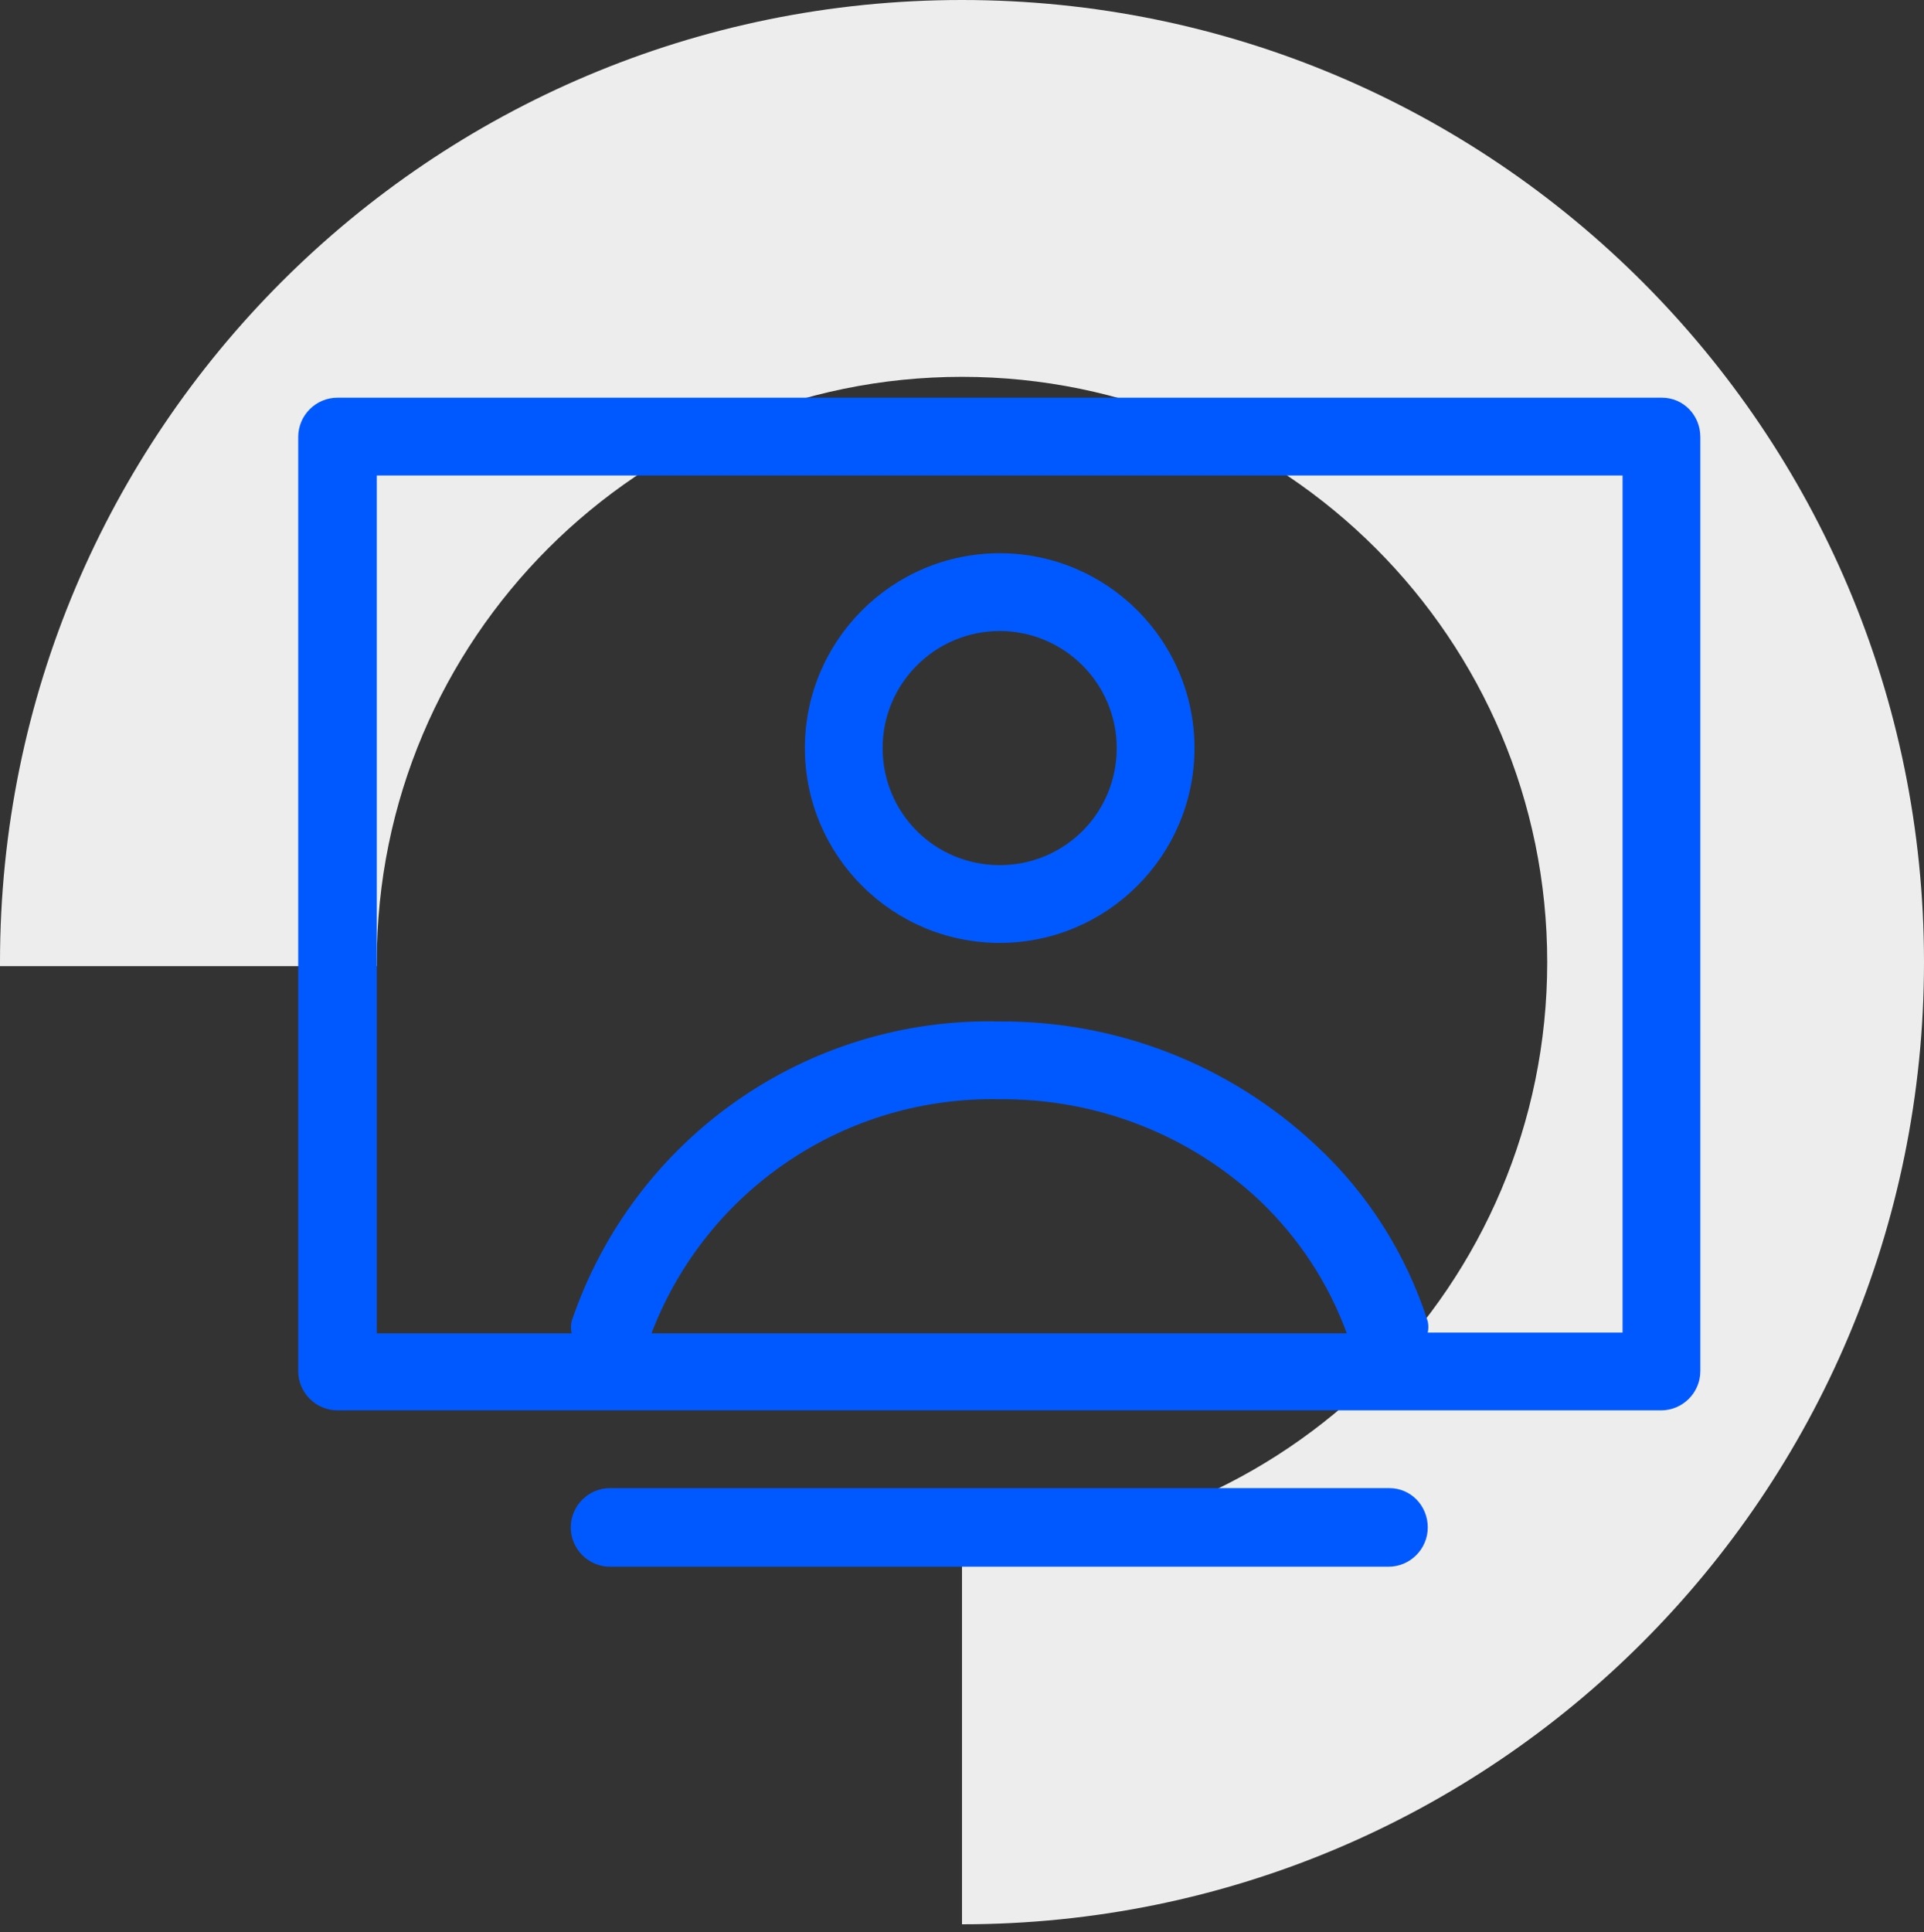
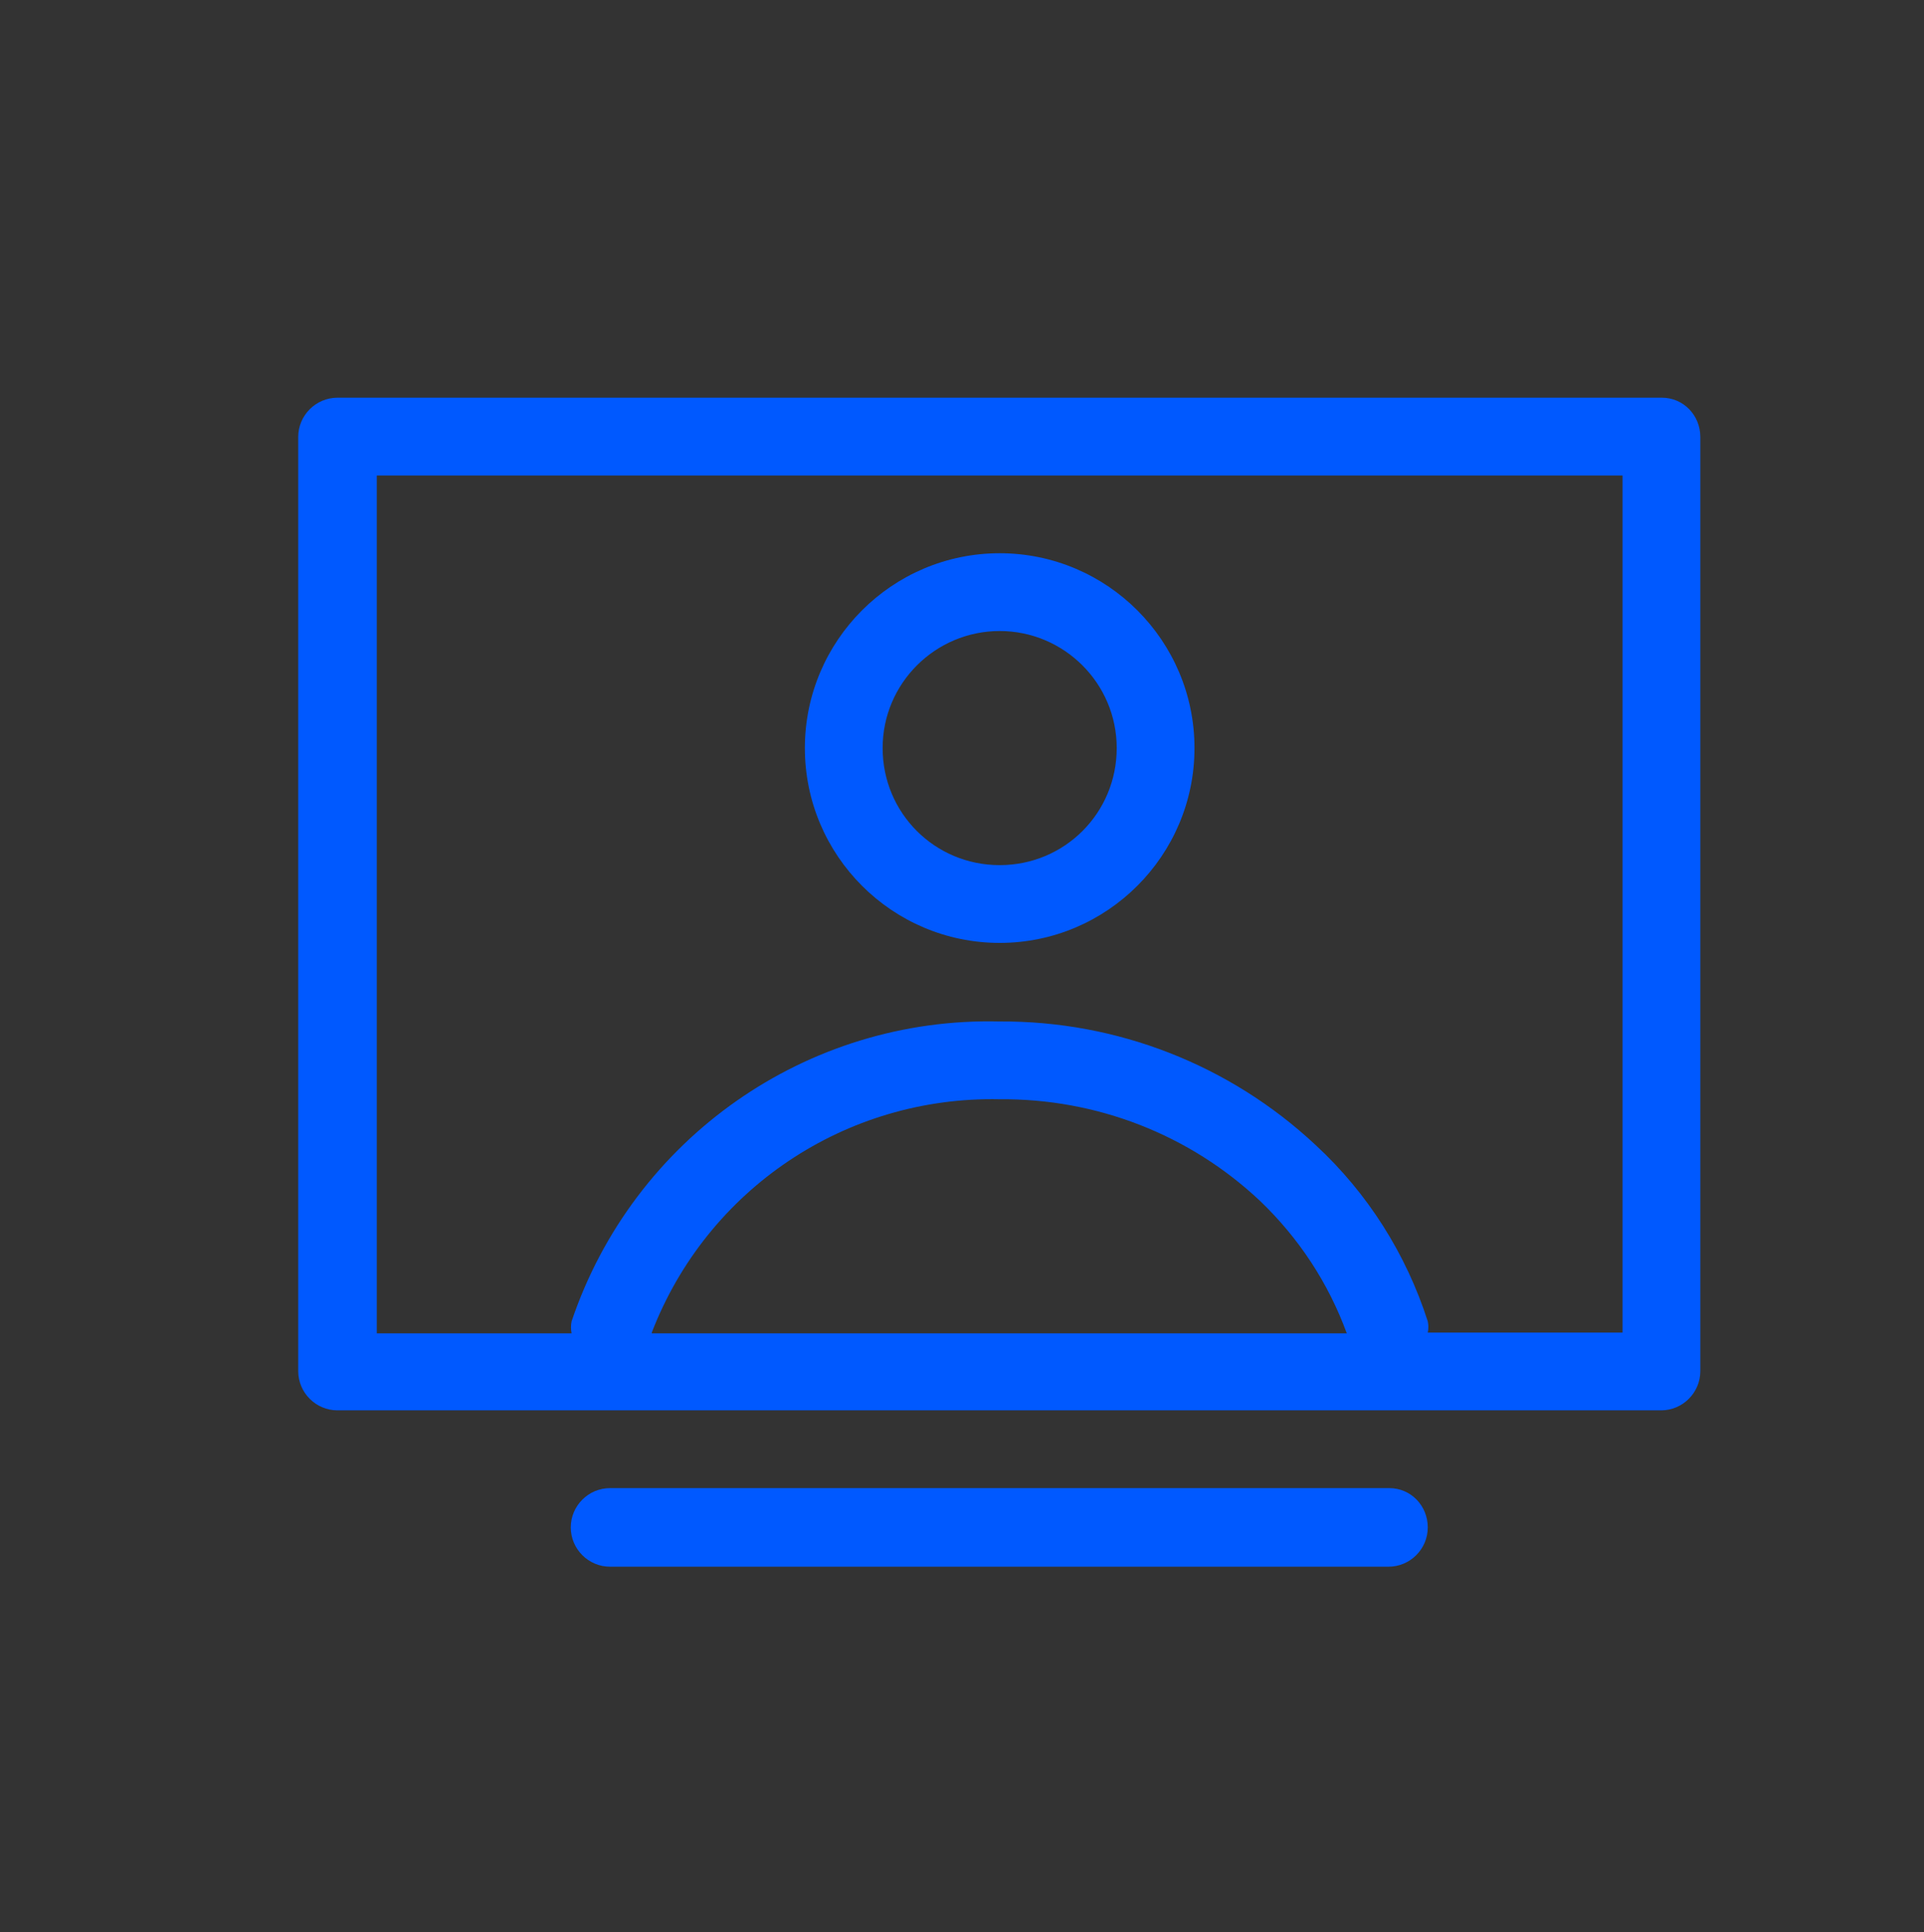
<svg xmlns="http://www.w3.org/2000/svg" version="1.1" id="Calque_1" x="0px" y="0px" viewBox="0 0 240 241" style="enable-background:new 0 0 240 241;" xml:space="preserve">
  <rect x="0" y="0" width="240" height="241" fill="#333333" stroke="none" />
  <style type="text/css">
	.st0{fill:#EDEDED;}
	.st1{display:none;}
	.st2{display:inline;}
	.st3{fill:#0059FF;}
	.st4{display:inline;fill:#0059FF;}
</style>
-   <path class="st0" d="M120,0C53.7,0,0,53.7,0,120c0,0.2,0,0.3,0,0.5h47c0-0.2,0-0.3,0-0.5c0-40.3,32.7-73,73-73s73,32.7,73,73  s-32.7,73-73,73v47c66.3,0,120-53.7,120-120S186.3,0,120,0z" />
  <g class="st1">
    <g class="st2">
      <path class="st3" d="M189.9,140.9c0-9.1-4.1-17.5-11.1-23.1c2.1-3.6,3.2-7.6,3.5-11.8c0,0,0,0,0-0.1c0-0.3,0-0.5,0-0.8    c0-0.3,0-0.6,0-0.9c0-0.5,0-0.9,0-1.4c0-0.1,0-0.3,0-0.4c0-0.3,0-0.6-0.1-0.9c0-0.2,0-0.4-0.1-0.5c0-0.3-0.1-0.5-0.1-0.8    c0-0.2-0.1-0.4-0.1-0.5c0-0.3-0.1-0.5-0.1-0.8c0-0.2-0.1-0.4-0.1-0.5c0-0.3-0.1-0.5-0.2-0.7c0-0.2-0.1-0.4-0.1-0.5    c-0.1-0.3-0.1-0.5-0.2-0.7c-0.1-0.2-0.1-0.4-0.2-0.5c-0.1-0.2-0.1-0.5-0.2-0.7c-0.1-0.2-0.1-0.4-0.2-0.5c-0.1-0.2-0.2-0.4-0.3-0.7    c-0.1-0.2-0.1-0.4-0.2-0.5c-0.1-0.2-0.2-0.4-0.3-0.7c-0.1-0.2-0.1-0.3-0.2-0.5c-0.1-0.2-0.2-0.5-0.4-0.7c-0.1-0.1-0.1-0.3-0.3-0.5    c-0.1-0.3-0.3-0.5-0.4-0.7c-0.1-0.1-0.1-0.3-0.2-0.4c-0.2-0.3-0.4-0.6-0.6-1c0,0,0-0.1-0.1-0.1c-0.3-0.4-0.5-0.7-0.7-1    c-0.1-0.1-0.2-0.2-0.3-0.3c-0.2-0.2-0.3-0.4-0.5-0.6c-0.1-0.1-0.2-0.3-0.3-0.4c-0.2-0.2-0.3-0.4-0.5-0.6c-0.1-0.1-0.3-0.3-0.4-0.4    c-0.2-0.2-0.3-0.4-0.5-0.5c-0.1-0.1-0.3-0.3-0.4-0.4c-0.2-0.2-0.3-0.3-0.5-0.5c-0.1-0.1-0.3-0.3-0.4-0.4c-0.2-0.1-0.4-0.3-0.5-0.5    c-0.1-0.1-0.3-0.3-0.4-0.4c-0.2-0.1-0.4-0.3-0.5-0.4c-0.1-0.1-0.3-0.2-0.5-0.3c-0.2-0.1-0.4-0.3-0.6-0.4c-0.1-0.1-0.3-0.2-0.5-0.3    c-0.2-0.1-0.4-0.3-0.6-0.4c-0.1-0.1-0.3-0.2-0.5-0.3c-0.2-0.1-0.4-0.3-0.6-0.4c-0.1-0.1-0.3-0.2-0.5-0.3c-0.3-0.1-0.5-0.3-0.7-0.4    c-0.1-0.1-0.3-0.1-0.4-0.2c-0.3-0.1-0.6-0.3-1-0.4c-0.1,0-0.1-0.1-0.2-0.1c-0.4-0.2-0.8-0.3-1.2-0.5c-0.1,0-0.3-0.1-0.4-0.1    c-0.3-0.1-0.5-0.2-0.8-0.3c-0.2,0-0.3-0.1-0.5-0.1c-0.3-0.1-0.5-0.1-0.8-0.2c-0.2,0-0.4-0.1-0.5-0.1c-0.3-0.1-0.5-0.1-0.7-0.2    c-0.2,0-0.4-0.1-0.6-0.1c-0.3,0-0.5-0.1-0.7-0.1c-0.2,0-0.4-0.1-0.6-0.1c-0.1,0-0.3,0-0.4-0.1c-1.4-9.8-9.9-17.4-20.1-17.4    c-6.9,0-13,3.5-16.7,8.8c-3.7-5.3-9.8-8.8-16.7-8.8c-10.2,0-18.7,7.6-20.1,17.4c-0.1,0-0.3,0-0.4,0.1c-0.2,0-0.4,0.1-0.6,0.1    c-0.3,0-0.5,0.1-0.7,0.1c-0.2,0-0.4,0.1-0.6,0.1c-0.3,0-0.5,0.1-0.7,0.2c-0.2,0-0.4,0.1-0.5,0.1c-0.3,0.1-0.5,0.1-0.8,0.2    c-0.2,0-0.3,0.1-0.5,0.1c-0.3,0.1-0.5,0.2-0.8,0.3c-0.1,0-0.3,0.1-0.4,0.1c-0.4,0.1-0.8,0.3-1.2,0.5c-0.1,0-0.1,0-0.2,0.1    c-0.3,0.1-0.6,0.3-1,0.4c-0.1,0.1-0.3,0.1-0.4,0.2c-0.3,0.1-0.5,0.3-0.7,0.4c-0.1,0.1-0.3,0.2-0.5,0.3c-0.2,0.1-0.4,0.3-0.6,0.4    c-0.1,0.1-0.3,0.2-0.5,0.3c-0.2,0.1-0.4,0.3-0.6,0.4c-0.1,0.1-0.3,0.2-0.5,0.3c-0.2,0.1-0.4,0.3-0.6,0.4c-0.1,0.1-0.3,0.2-0.5,0.3    c-0.2,0.1-0.4,0.3-0.5,0.4c-0.1,0.1-0.3,0.3-0.4,0.4c-0.2,0.1-0.4,0.3-0.5,0.5c-0.1,0.1-0.3,0.3-0.4,0.4c-0.2,0.1-0.4,0.3-0.5,0.5    c-0.1,0.1-0.3,0.3-0.4,0.4c-0.2,0.2-0.3,0.4-0.5,0.5c-0.1,0.1-0.3,0.3-0.4,0.4c-0.2,0.2-0.3,0.4-0.5,0.6c-0.1,0.1-0.2,0.3-0.3,0.4    c-0.2,0.2-0.4,0.4-0.5,0.6c-0.1,0.1-0.2,0.2-0.3,0.3c-0.3,0.3-0.5,0.7-0.7,1c0,0,0,0.1-0.1,0.1c-0.2,0.3-0.4,0.6-0.6,1    c-0.1,0.1-0.1,0.3-0.2,0.4c-0.1,0.3-0.3,0.5-0.4,0.7c-0.1,0.1-0.1,0.3-0.3,0.5c-0.1,0.2-0.3,0.4-0.4,0.7c-0.1,0.2-0.1,0.3-0.2,0.5    c-0.1,0.2-0.2,0.4-0.3,0.7c-0.1,0.2-0.1,0.4-0.2,0.5c-0.1,0.2-0.2,0.4-0.3,0.7c-0.1,0.2-0.1,0.4-0.2,0.5c-0.1,0.2-0.1,0.5-0.2,0.7    c-0.1,0.2-0.1,0.4-0.2,0.5c-0.1,0.2-0.1,0.5-0.2,0.7c0,0.2-0.1,0.4-0.1,0.5c-0.1,0.3-0.1,0.5-0.2,0.7c0,0.2-0.1,0.4-0.1,0.5    c0,0.3-0.1,0.5-0.1,0.8c0,0.2-0.1,0.4-0.1,0.5c0,0.3-0.1,0.5-0.1,0.8c0,0.2,0,0.4-0.1,0.5c0,0.3,0,0.6-0.1,0.9c0,0.1,0,0.3,0,0.4    c0,0.4,0,0.9,0,1.4c0,0.3,0,0.6,0,0.9c0,0.3,0,0.5,0,0.8c0,0,0,0,0,0.1c0.3,4.1,1.4,8.1,3.5,11.8c-7,5.6-11.1,14-11.1,23.1    c0,16.4,13.3,29.7,29.7,29.7c0.8,0,1.5,0,2.3-0.1c2,7.5,8.2,13.3,16,14.7c0.1,0,0.2,0,0.3,0.1c0.2,0,0.4,0.1,0.5,0.1    c0.1,0,0.3,0,0.5,0.1c0.1,0,0.3,0,0.4,0c0.2,0,0.4,0,0.6,0c0.1,0,0.2,0,0.4,0c0.3,0,0.6,0,1,0c6.9,0,13-3.5,16.7-8.8    c3.7,5.3,9.8,8.8,16.7,8.8c0.3,0,0.6,0,1,0c0.1,0,0.3,0,0.4,0c0.2,0,0.4,0,0.6,0c0.1,0,0.3,0,0.4,0c0.1,0,0.3,0,0.5-0.1    s0.4,0,0.5-0.1c0.1,0,0.2,0,0.3-0.1c7.8-1.4,14-7.2,16-14.7c0.8,0.1,1.5,0.1,2.3,0.1C176.5,170.6,189.9,157.3,189.9,140.9z     M125.2,165.3v-55.7c0-2-1.6-3.6-3.6-3.6c-2,0-3.6,1.6-3.6,3.6v55.7c0,7.2-5.9,13.1-13.1,13.1c-0.2,0-0.4,0-0.6,0    c-0.1,0-0.2,0-0.3,0c-0.1,0-0.2,0-0.3,0c-0.1,0-0.3,0-0.4,0c-0.1,0-0.1,0-0.2,0c-0.2,0-0.4-0.1-0.5-0.1c0,0-0.1,0-0.1,0    c-0.2,0-0.4-0.1-0.6-0.1l0,0c-5.4-1.3-9.6-6-10-11.8l0,0c0-0.3,0-0.6,0-0.9v-4.8c0-2-1.6-3.6-3.6-3.6s-3.6,1.6-3.6,3.6v2.8    c-0.5,0-1,0.1-1.6,0.1c-12.4,0-22.5-10.1-22.5-22.5c0-6.8,3-13.1,8.2-17.4c1,1,2.1,2,3.4,2.9c-0.8,2.8-0.9,5.8,0,8.9    c0.5,1.6,1.9,2.6,3.5,2.6c0.3,0,0.6,0,1-0.1c1.9-0.5,3-2.6,2.5-4.5c-1.3-4.7,1.4-9.7,6.1-11c1.9-0.5,3-2.6,2.5-4.5    c-0.5-1.9-2.6-3-4.5-2.5c-3,0.9-5.6,2.5-7.5,4.7c-1.4-1.1-2.6-2.4-3.7-3.9c-0.1-0.2-0.3-0.4-0.4-0.6c-0.1-0.2-0.3-0.4-0.4-0.6    c-0.1-0.1-0.1-0.2-0.2-0.3c-1.6-2.7-2.6-5.8-2.8-9c0-0.1,0-0.1,0-0.2c0-0.4,0-0.8,0-1.2c0-11.1,9-20.1,20.1-20.1    c1.9,0,3.7,0.3,5.5,0.8c1.9,0.5,3.9-0.6,4.5-2.5c0.5-1.9-0.6-3.9-2.5-4.5c-1.2-0.3-2.4-0.6-3.6-0.8c1.3-5.9,6.5-10.3,12.8-10.3    c7.2,0,13.1,5.9,13.1,13.1v12.4c0,2,1.6,3.6,3.6,3.6s3.6-1.6,3.6-3.6V80c0-7.2,5.9-13.1,13.1-13.1c6.3,0,11.5,4.4,12.8,10.3    c-1.2,0.2-2.4,0.4-3.6,0.8c-1.9,0.5-3,2.5-2.5,4.5c0.5,1.9,2.5,3,4.5,2.5c1.8-0.5,3.6-0.8,5.5-0.8c11.1,0,20.1,9,20.1,20.1    c0,0.4,0,0.8,0,1.2c0,0.1,0,0.1,0,0.2c-0.2,3.2-1.2,6.3-2.8,9c-0.1,0.1-0.1,0.2-0.2,0.3c-0.1,0.2-0.3,0.4-0.4,0.6    c-0.1,0.2-0.3,0.4-0.4,0.6c-1,1.4-2.3,2.7-3.7,3.9c-1.9-2.2-4.5-3.8-7.5-4.7c-1.9-0.5-3.9,0.6-4.5,2.5c-0.5,1.9,0.6,3.9,2.5,4.5    c4.7,1.3,7.5,6.3,6.1,11c-0.5,1.9,0.6,3.9,2.5,4.5c0.3,0.1,0.6,0.1,1,0.1c1.6,0,3-1,3.5-2.6c0.9-3,0.8-6.1,0-8.9    c1.2-0.9,2.3-1.8,3.4-2.9c5.2,4.3,8.2,10.6,8.2,17.4c0,12.4-10.1,22.5-22.5,22.5c-0.5,0-1,0-1.6-0.1v-2.8c0-2-1.6-3.6-3.6-3.6    c-2,0-3.6,1.6-3.6,3.6v4.8c0,0.3,0,0.6,0,0.9l0,0c-0.4,5.8-4.5,10.5-10,11.8l0,0c-0.2,0-0.4,0.1-0.6,0.1c0,0-0.1,0-0.1,0    c-0.2,0-0.4,0.1-0.5,0.1c-0.1,0-0.1,0-0.2,0c-0.1,0-0.3,0-0.4,0c-0.1,0-0.2,0-0.3,0c-0.1,0-0.2,0-0.3,0c-0.2,0-0.4,0-0.6,0    C131.1,178.3,125.2,172.5,125.2,165.3z" />
      <path class="st3" d="M121.6,54.7c2,0,3.6-1.6,3.6-3.6V40.9c0-2-1.6-3.6-3.6-3.6c-2,0-3.6,1.6-3.6,3.6v10.1    C118,53,119.6,54.7,121.6,54.7z" />
      <path class="st3" d="M121.6,190.6c-2,0-3.6,1.6-3.6,3.6v10.1c0,2,1.6,3.6,3.6,3.6c2,0,3.6-1.6,3.6-3.6v-10.1    C125.2,192.3,123.6,190.6,121.6,190.6z" />
      <path class="st3" d="M203.3,119h-10.1c-2,0-3.6,1.6-3.6,3.6c0,2,1.6,3.6,3.6,3.6h10.1c2,0,3.6-1.6,3.6-3.6    C206.9,120.7,205.3,119,203.3,119z" />
      <path class="st3" d="M50,119H39.8c-2,0-3.6,1.6-3.6,3.6c0,2,1.6,3.6,3.6,3.6H50c2,0,3.6-1.6,3.6-3.6C53.6,120.7,52,119,50,119z" />
      <path class="st3" d="M178.4,69.5c0.9,0,1.8-0.4,2.6-1l8-8c1.4-1.4,1.4-3.7,0-5.1c-1.4-1.4-3.7-1.4-5.1,0l-8,8    c-1.4,1.4-1.4,3.7,0,5.1C176.5,69.1,177.5,69.5,178.4,69.5z" />
      <path class="st3" d="M62.2,176.9l-8,8c-1.4,1.4-1.4,3.7,0,5.1c0.7,0.7,1.6,1,2.6,1c0.9,0,1.8-0.4,2.6-1l8-8c1.4-1.4,1.4-3.7,0-5.1    C65.9,175.5,63.6,175.5,62.2,176.9z" />
      <path class="st3" d="M180.9,176.9c-1.4-1.4-3.7-1.4-5.1,0c-1.4,1.4-1.4,3.7,0,5.1l8,8c0.7,0.7,1.6,1,2.6,1s1.8-0.4,2.6-1    c1.4-1.4,1.4-3.7,0-5.1L180.9,176.9z" />
      <path class="st3" d="M62.2,68.4c0.7,0.7,1.6,1,2.6,1c0.9,0,1.8-0.4,2.6-1c1.4-1.4,1.4-3.7,0-5.1l-8-8c-1.4-1.4-3.7-1.4-5.1,0    c-1.4,1.4-1.4,3.7,0,5.1L62.2,68.4z" />
    </g>
  </g>
  <g class="st1">
    <path class="st4" d="M195.4,37.3H91.6c-5.6,0-10.9,2.8-13.9,7.6C65.4,40,52.2,37.4,39,37.3c-0.7-0.1-1.5,0.2-2,0.7   c-0.5,0.5-0.8,1.2-0.8,1.9v113.9c0,1.5,1.2,2.7,2.7,2.7c1.9,0,3.7,0,5.5,0v10.4c0,0.7,0.3,1.5,0.9,2c0.6,0.5,1.4,0.8,2.1,0.7   c9.1-1,18.4-0.9,27.4,0.5v20.7c0,9.3,7.5,16.8,16.8,16.8h103.8c9.3,0,16.8-7.5,16.8-16.8V173c0-1.5-1.2-2.6-2.6-2.6   c-1.5,0-2.6,1.2-2.6,2.6c0,0,0,0,0,0v17.8c0,6.3-5.2,11.4-11.5,11.5H91.6c-6.3,0-11.4-5.1-11.4-11.5V171c5.3,1,10.6,2.5,15.6,4.4   l0,0c0.3,0.1,0.6,0.2,0.9,0.2h93.4c1.5,0,2.7-1.2,2.7-2.6c0,0,0,0,0,0v-112c0-1.5-1.2-2.7-2.7-2.7H98c-4.5-4.6-9.7-8.5-15.5-11.3   c2.2-2.8,5.5-4.5,9.1-4.5h103.8c6.3,0,11.4,5.1,11.5,11.4v7c0,1.5,1.2,2.6,2.6,2.6c1.5,0,2.6-1.2,2.6-2.6c0,0,0,0,0,0v-7   C212.1,44.8,204.6,37.3,195.4,37.3z M49.7,164v-7.2c19.6,1.4,31,6.1,37.3,10.3c-9.1-2.3-18.5-3.5-27.9-3.5   C56.2,163.6,53,163.7,49.7,164z M187.4,170.3H99.5V63.7h87.9V170.3z M94.2,62.1v103.7c-6.8-6-21.6-14.2-52.5-14.7V42.7   c34.3,1.6,49.5,16.2,52.4,19.4H94.2z" />
    <path class="st4" d="M118.1,187.8c-1.5-0.1-2.8,0.9-2.9,2.4c-0.1,1.5,0.9,2.8,2.4,2.9c0.2,0,0.3,0,0.5,0h6.6   c1.5-0.1,2.6-1.5,2.4-2.9c-0.1-1.3-1.1-2.3-2.4-2.4H118.1z" />
    <path class="st4" d="M138,187.8c-1.5-0.1-2.8,0.9-2.9,2.4s0.9,2.8,2.4,2.9c0.2,0,0.3,0,0.5,0h11c1.5,0.1,2.8-0.9,2.9-2.4   c0.1-1.5-0.9-2.8-2.4-2.9c-0.2,0-0.3,0-0.5,0H138z" />
    <path class="st4" d="M162.2,187.8c-1.5,0.1-2.6,1.5-2.4,2.9c0.1,1.3,1.1,2.3,2.4,2.4h6.6c1.5,0.1,2.8-0.9,2.9-2.4   c0.1-1.5-0.9-2.8-2.4-2.9c-0.2,0-0.3,0-0.5,0H162.2z" />
-     <path class="st4" d="M209.6,102.3c-1.5,0-2.7,1.2-2.7,2.6c0,0,0,0,0,0.1v24c0,1.5,1.2,2.6,2.6,2.6c1.5,0,2.6-1.2,2.6-2.6   c0,0,0,0,0,0v-24C212.2,103.6,211,102.4,209.6,102.3C209.6,102.3,209.6,102.3,209.6,102.3z" />
    <path class="st4" d="M209.6,68.4h-7.3c-1.5,0-2.7,1.2-2.7,2.6c0,0,0,0,0,0.1c0,1.5,1.2,2.7,2.7,2.7h4.7v18.5h-4.7   c-1.5-0.1-2.8,0.9-2.9,2.4c-0.1,1.5,0.9,2.8,2.4,2.9c0.2,0,0.3,0,0.5,0h7.4c1.4-0.1,2.5-1.3,2.5-2.7V71.1   C212.1,69.6,211,68.4,209.6,68.4z" />
    <path class="st4" d="M209.6,136.4h-7.3c-1.5,0-2.7,1.2-2.7,2.7c0,1.5,1.2,2.7,2.7,2.7c0,0,0,0,0,0h4.7v18.5h-4.7   c-1.5,0-2.7,1.2-2.7,2.7c-0.1,1.5,1.1,2.7,2.5,2.8c0.1,0,0.1,0,0.2,0h7.4c1.4-0.1,2.5-1.3,2.5-2.7v-24c0.1-1.4-1-2.6-2.4-2.7   C209.7,136.4,209.6,136.4,209.6,136.4z" />
    <path class="st4" d="M112.8,83.1h36.4c1.5,0.1,2.8-0.9,2.9-2.4c0.1-1.5-0.9-2.8-2.4-2.9c-0.2,0-0.3,0-0.5,0h-36.4   c-1.5,0.1-2.6,1.5-2.4,2.9C110.5,81.9,111.5,82.9,112.8,83.1z" />
    <path class="st4" d="M112.8,101.4h61.3c1.5,0.1,2.8-0.9,2.9-2.4c0.1-1.5-0.9-2.8-2.4-2.9c-0.2,0-0.3,0-0.5,0h-61.3   c-1.5-0.1-2.8,0.9-2.9,2.4c-0.1,1.5,0.9,2.8,2.4,2.9C112.4,101.4,112.6,101.4,112.8,101.4z" />
    <path class="st4" d="M112.8,119.7h55.1c1.5-0.1,2.6-1.5,2.4-2.9c-0.1-1.3-1.1-2.3-2.4-2.4h-55.1c-1.5,0.1-2.6,1.5-2.4,2.9   C110.5,118.6,111.5,119.6,112.8,119.7z" />
    <path class="st4" d="M112.8,138h24c1.4-0.1,2.5-1.3,2.5-2.7c0-1.4-1.1-2.7-2.5-2.8h-23.9c-1.5,0-2.7,1.2-2.7,2.7   C110.1,136.7,111.3,137.9,112.8,138C112.7,138,112.8,138,112.8,138z" />
    <path class="st4" d="M174.1,132.6h-25.9c-1.5,0-2.7,1.2-2.7,2.7c0,1.5,1.2,2.7,2.7,2.7c0,0,0,0,0,0h25.9c1.4,0.1,2.6-1,2.7-2.4   c0-0.1,0-0.2,0-0.3C176.7,133.8,175.5,132.6,174.1,132.6z" />
    <path class="st4" d="M112.8,156.4h48.8c1.5,0.1,2.8-0.9,2.9-2.4c0.1-1.5-0.9-2.8-2.4-2.9c-0.2,0-0.3,0-0.5,0h-48.8   c-1.5,0.1-2.6,1.5-2.4,2.9C110.5,155.3,111.5,156.3,112.8,156.4z" />
  </g>
  <g class="st1">
    <g class="st2">
      <path class="st3" d="M194.1,198.6c-10,0-18.1-8.1-18.1-18.1v-51.4h36.1v51.4C212.1,190.5,204,198.6,194.1,198.6z M182.1,135.2    v45.3c0,6.6,5.4,12,12,12s12-5.4,12-12v-45.3H182.1z" />
      <path class="st3" d="M194.1,198.6H54.3c-10,0-18.1-8.1-18.1-18.1V46.3h145.8v134.2c0,6.6,5.4,12,12,12V198.6z M42.4,52.4v128.1    c0,6.6,5.4,12,12,12h126.2c-2.8-3.2-4.5-7.4-4.5-12V52.4H42.4z" />
      <path class="st3" d="M64,115.4h-6.1c0-0.2-0.1-0.3-0.3-0.3V109C61.1,109,64,111.9,64,115.4z" />
      <path class="st3" d="M83.4,115.4h-6.1c0-10.9-8.9-19.8-19.8-19.8v-6.1C71.8,89.5,83.4,101.1,83.4,115.4z" />
      <path class="st3" d="M102,115.4h-6.1c0-21.1-17.2-38.3-38.3-38.3V71c11.9,0,23,4.6,31.4,13S102,103.5,102,115.4z" />
      <rect x="87.1" y="151" class="st3" width="73.6" height="6.1" />
      <rect x="57.6" y="151" class="st3" width="19" height="6.1" />
      <rect x="57.6" y="168.9" class="st3" width="73.6" height="6.1" />
      <rect x="141.7" y="168.9" class="st3" width="19" height="6.1" />
      <path class="st3" d="M160.8,115.4h-47.8V71h47.8V115.4z M119,109.3h35.7V77.1H119V109.3z" />
      <rect x="57.6" y="133.1" class="st3" width="103.2" height="6.1" />
      <rect x="179" y="168.9" class="st3" width="19.5" height="6.1" />
      <rect x="179" y="149" class="st3" width="11.2" height="6.1" />
    </g>
  </g>
  <g class="st1">
    <g class="st2">
      <path class="st3" d="M145.6,174.1l29.4,29.4c8.2,8.2,22.3,8.2,30.5,0c8.7-8.2,8.7-22.3,0-30.5l-29.4-29.4    c5.5-10.4,8.7-22.3,8.7-34.9c0-2.2,0-4.4-0.5-6l20.2-20.2c2.2-2.2,2.2-5.5,0-7.6s-5.5-2.2-7.6,0l-14.7,14.7    c-3.3-12.5-9.8-23.4-19.1-32.7C134.2,28,87.8,28,59,56.9S30.1,132.1,59,161C82.9,185,118.4,188.8,145.6,174.1z M197.4,180.6    c4.4,4.4,4.4,10.9,0,15.3c-4.4,4.4-10.9,4.4-15.3,0l-27.8-27.8c2.7-2.2,5.5-4.4,8.2-7.1c2.7-2.7,4.9-5.5,7.1-8.2L197.4,180.6z     M66.6,64.5c24.5-24.5,64.3-24.5,88.8,0c9.3,9.3,15.3,21.3,17.4,34.3L162,109.8l-18-18c-2.2-2.2-5.5-2.2-7.6,0L108,120.1    l-12.5-12.5c-2.2-2.2-5.5-2.2-7.6,0L66,129.4c-2.2,2.2-2.2,5.5,0,7.6c2.2,2.2,5.5,2.2,7.6,0l18-18c8.2,6.5,14.2,18.5,20.2,12.5    l28.3-28.3l18,18c2.2,2.2,5.5,2.2,7.6,0l7.6-7.6c-1.1,15.3-7.6,28.9-18,39.8c-24.5,24.5-64.3,24.5-88.8,0S42.1,89.1,66.6,64.5z" />
    </g>
  </g>
  <g class="st1">
    <path class="st4" d="M156.7,122.4c0,1.5-0.8,2.9-2,3.7L112,151.7c-0.7,0.4-1.4,0.6-2.2,0.6c-0.7,0-1.5-0.2-2.1-0.5   c-1.3-0.8-2.1-2.2-2.1-3.8V96.9c0-1.5,0.8-3,2.1-3.8c1.4-0.7,3-0.7,4.3,0l42.6,25.6C155.9,119.5,156.7,120.9,156.7,122.4z" />
    <path class="st4" d="M209.6,62.7c-1.6-0.7-3.4-0.4-4.6,0.8l-12.4,11.3c-15.6-23.5-41.9-37.7-70.1-37.7c-47.1,0-85.3,38.2-85.3,85.3   s38.2,85.3,85.3,85.3s85.3-38.2,85.3-85.3h-17.1c0,37.7-30.5,68.2-68.2,68.2s-68.2-30.5-68.2-68.2s30.5-68.2,68.2-68.2   c23.4,0,45,12.2,57.2,32.2L166.7,98c-1.4,1.2-1.8,3-1.2,4.7c0.7,1.6,2.2,2.7,4,2.7h38.4c2.4,0,4.3-1.9,4.3-4.3V67   C212.3,65.2,211.3,63.5,209.6,62.7z" />
  </g>
  <g>
    <g>
      <g>
        <path class="st3" d="M124.7,117.6c13.4,0,24.3-10.9,24.3-24.3S138.1,69,124.7,69s-24.3,10.9-24.3,24.3S111.3,117.6,124.7,117.6z      M124.7,78.7c8,0,14.6,6.5,14.6,14.6s-6.5,14.6-14.6,14.6s-14.6-6.5-14.6-14.6S116.7,78.7,124.7,78.7z" />
        <path class="st3" d="M207.3,49.6H42.1c-2.7,0-4.9,2.2-4.9,4.9V171c0,2.7,2.2,4.9,4.9,4.9h165.1c2.7,0,4.9-2.2,4.9-4.9V54.5     C212.1,51.8,210,49.6,207.3,49.6z M81.3,166.2c6.9-17.9,24.2-29.5,43.4-29.1c12.1-0.1,23.7,4.4,32.5,12.7     c4.8,4.6,8.5,10.2,10.8,16.5H81.3z M202.4,166.2h-24.3c0.1-0.5,0.1-0.9,0-1.4c-2.7-8.4-7.5-16-14-22     c-10.7-10-24.8-15.5-39.4-15.4c-24.1-0.6-45.7,14.6-53.4,37.4c-0.1,0.5-0.1,1,0,1.5H47V59.3h155.4V166.2z" />
        <path class="st3" d="M173.3,185.6H76.1c-2.7,0-4.9,2.2-4.9,4.9s2.2,4.9,4.9,4.9h97.1c2.7,0,4.9-2.2,4.9-4.9     S176,185.6,173.3,185.6z" />
      </g>
    </g>
  </g>
</svg>